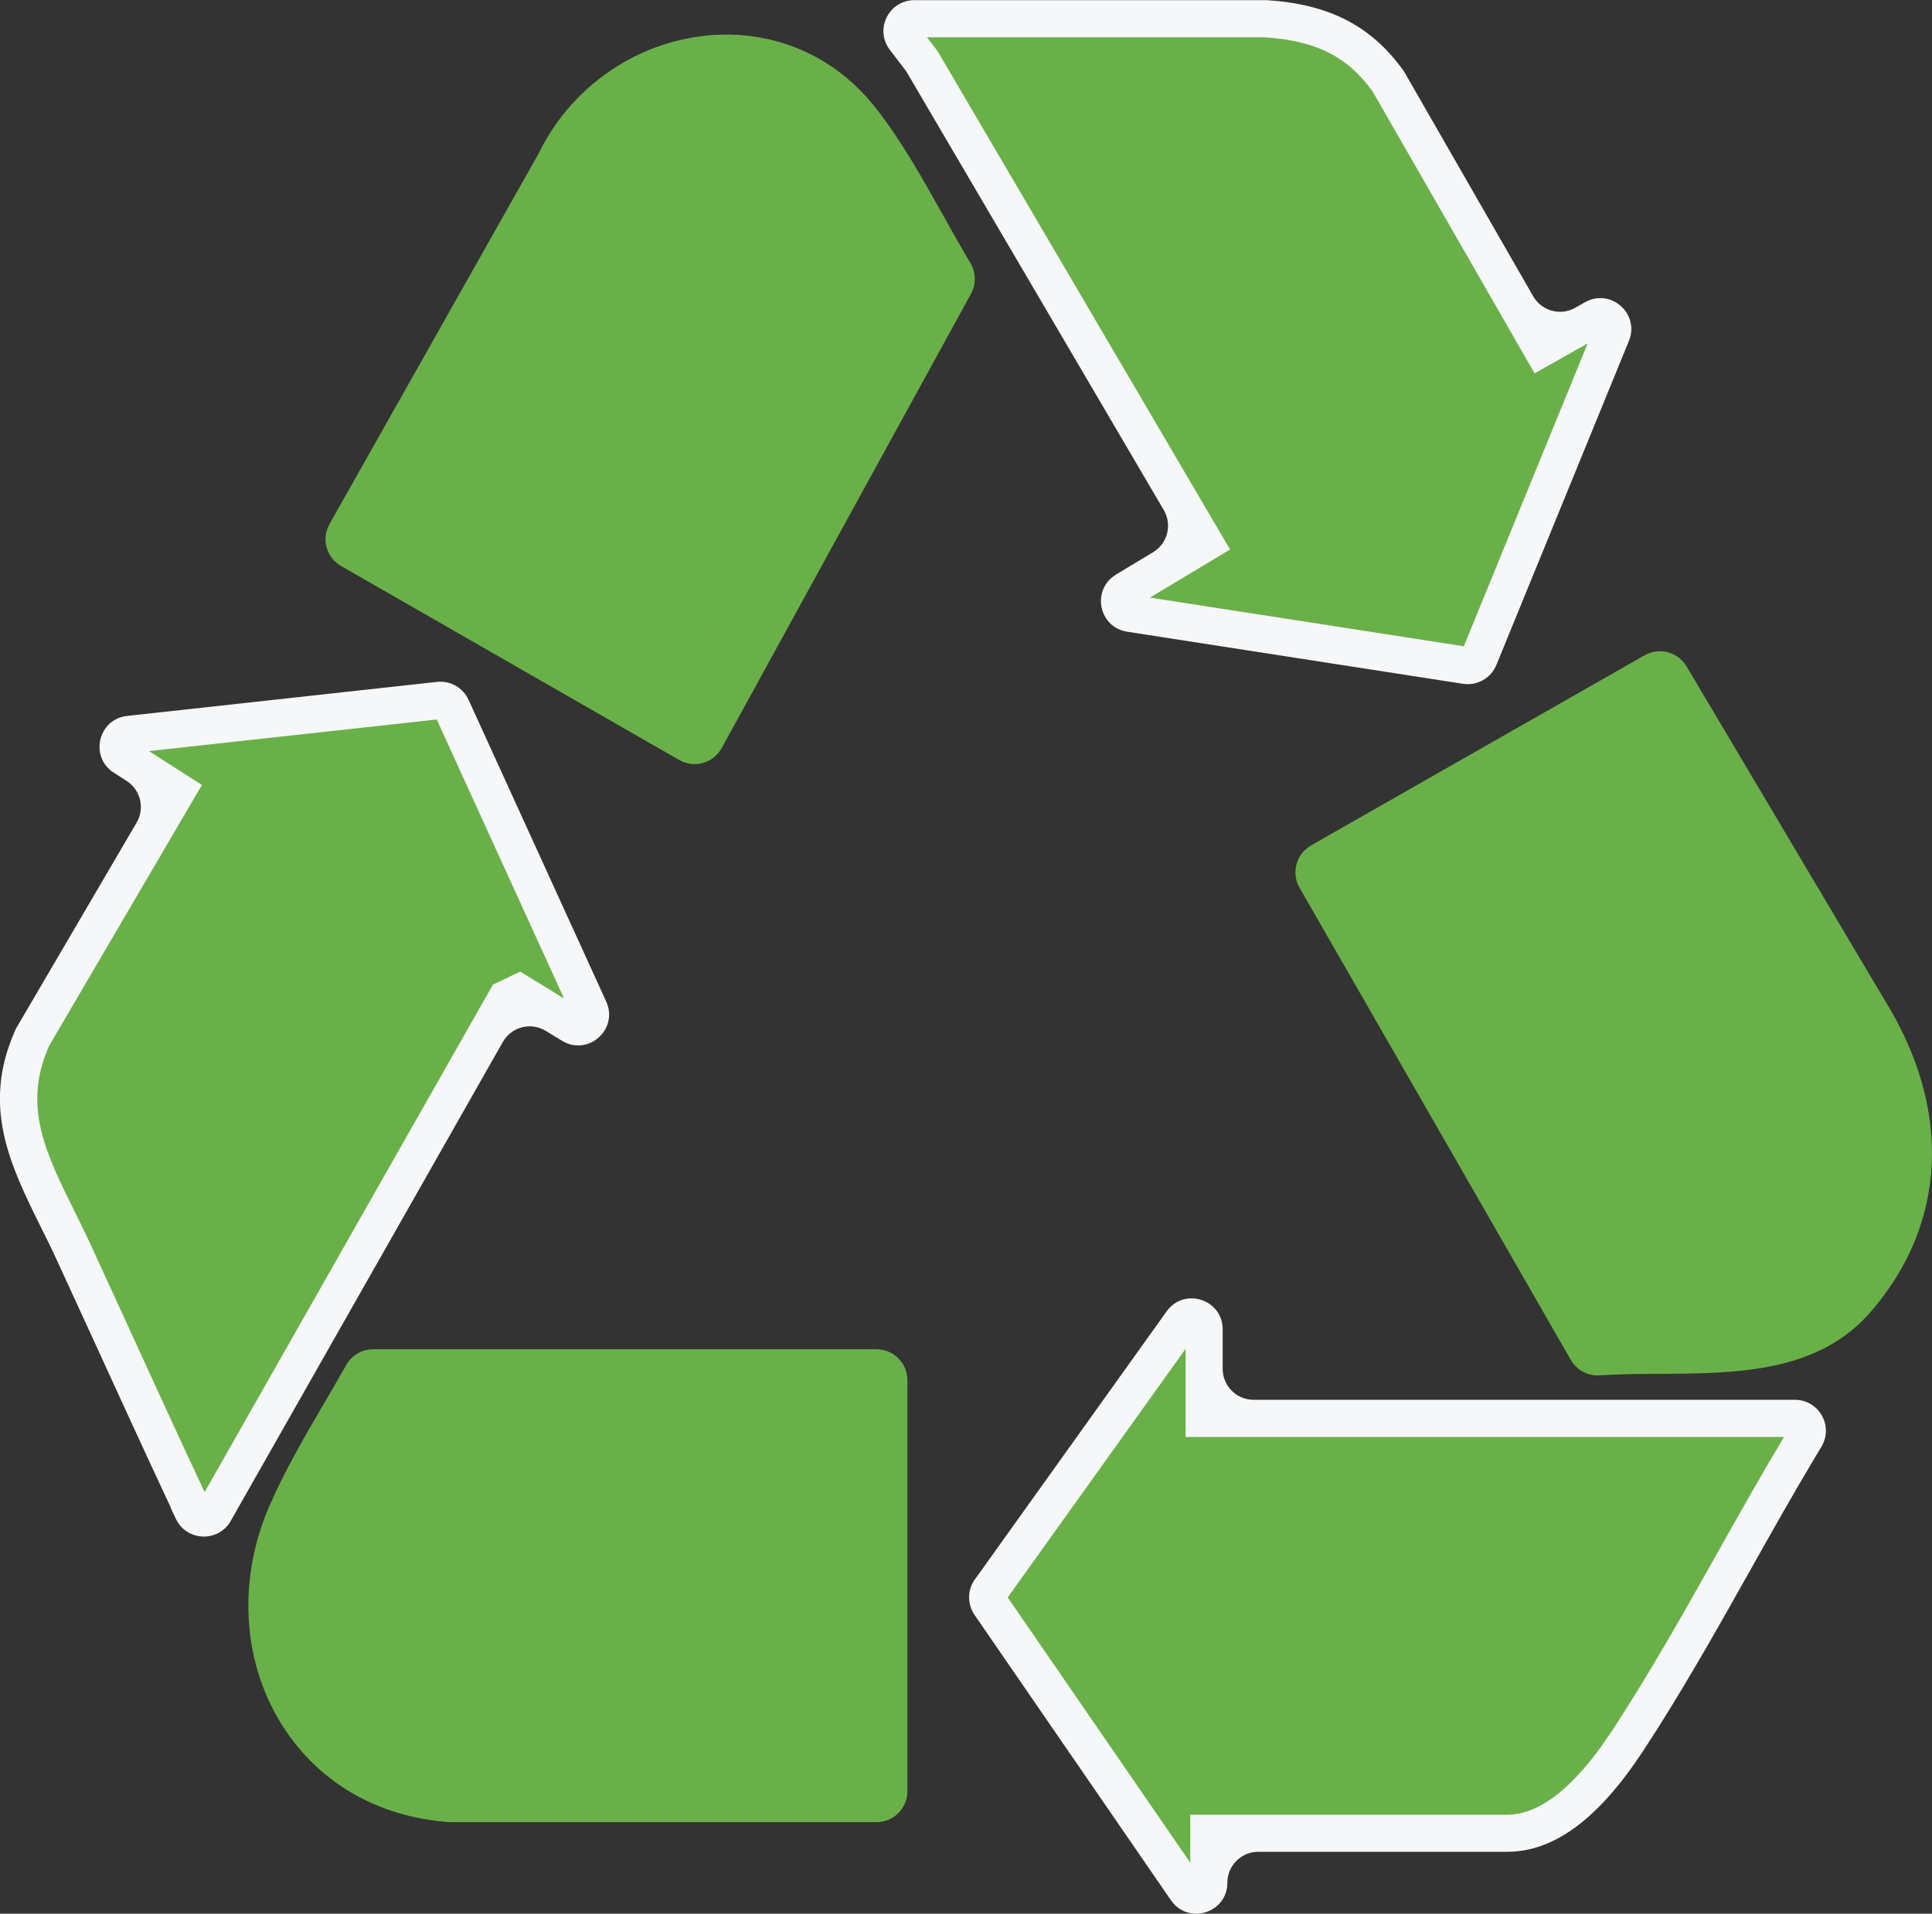
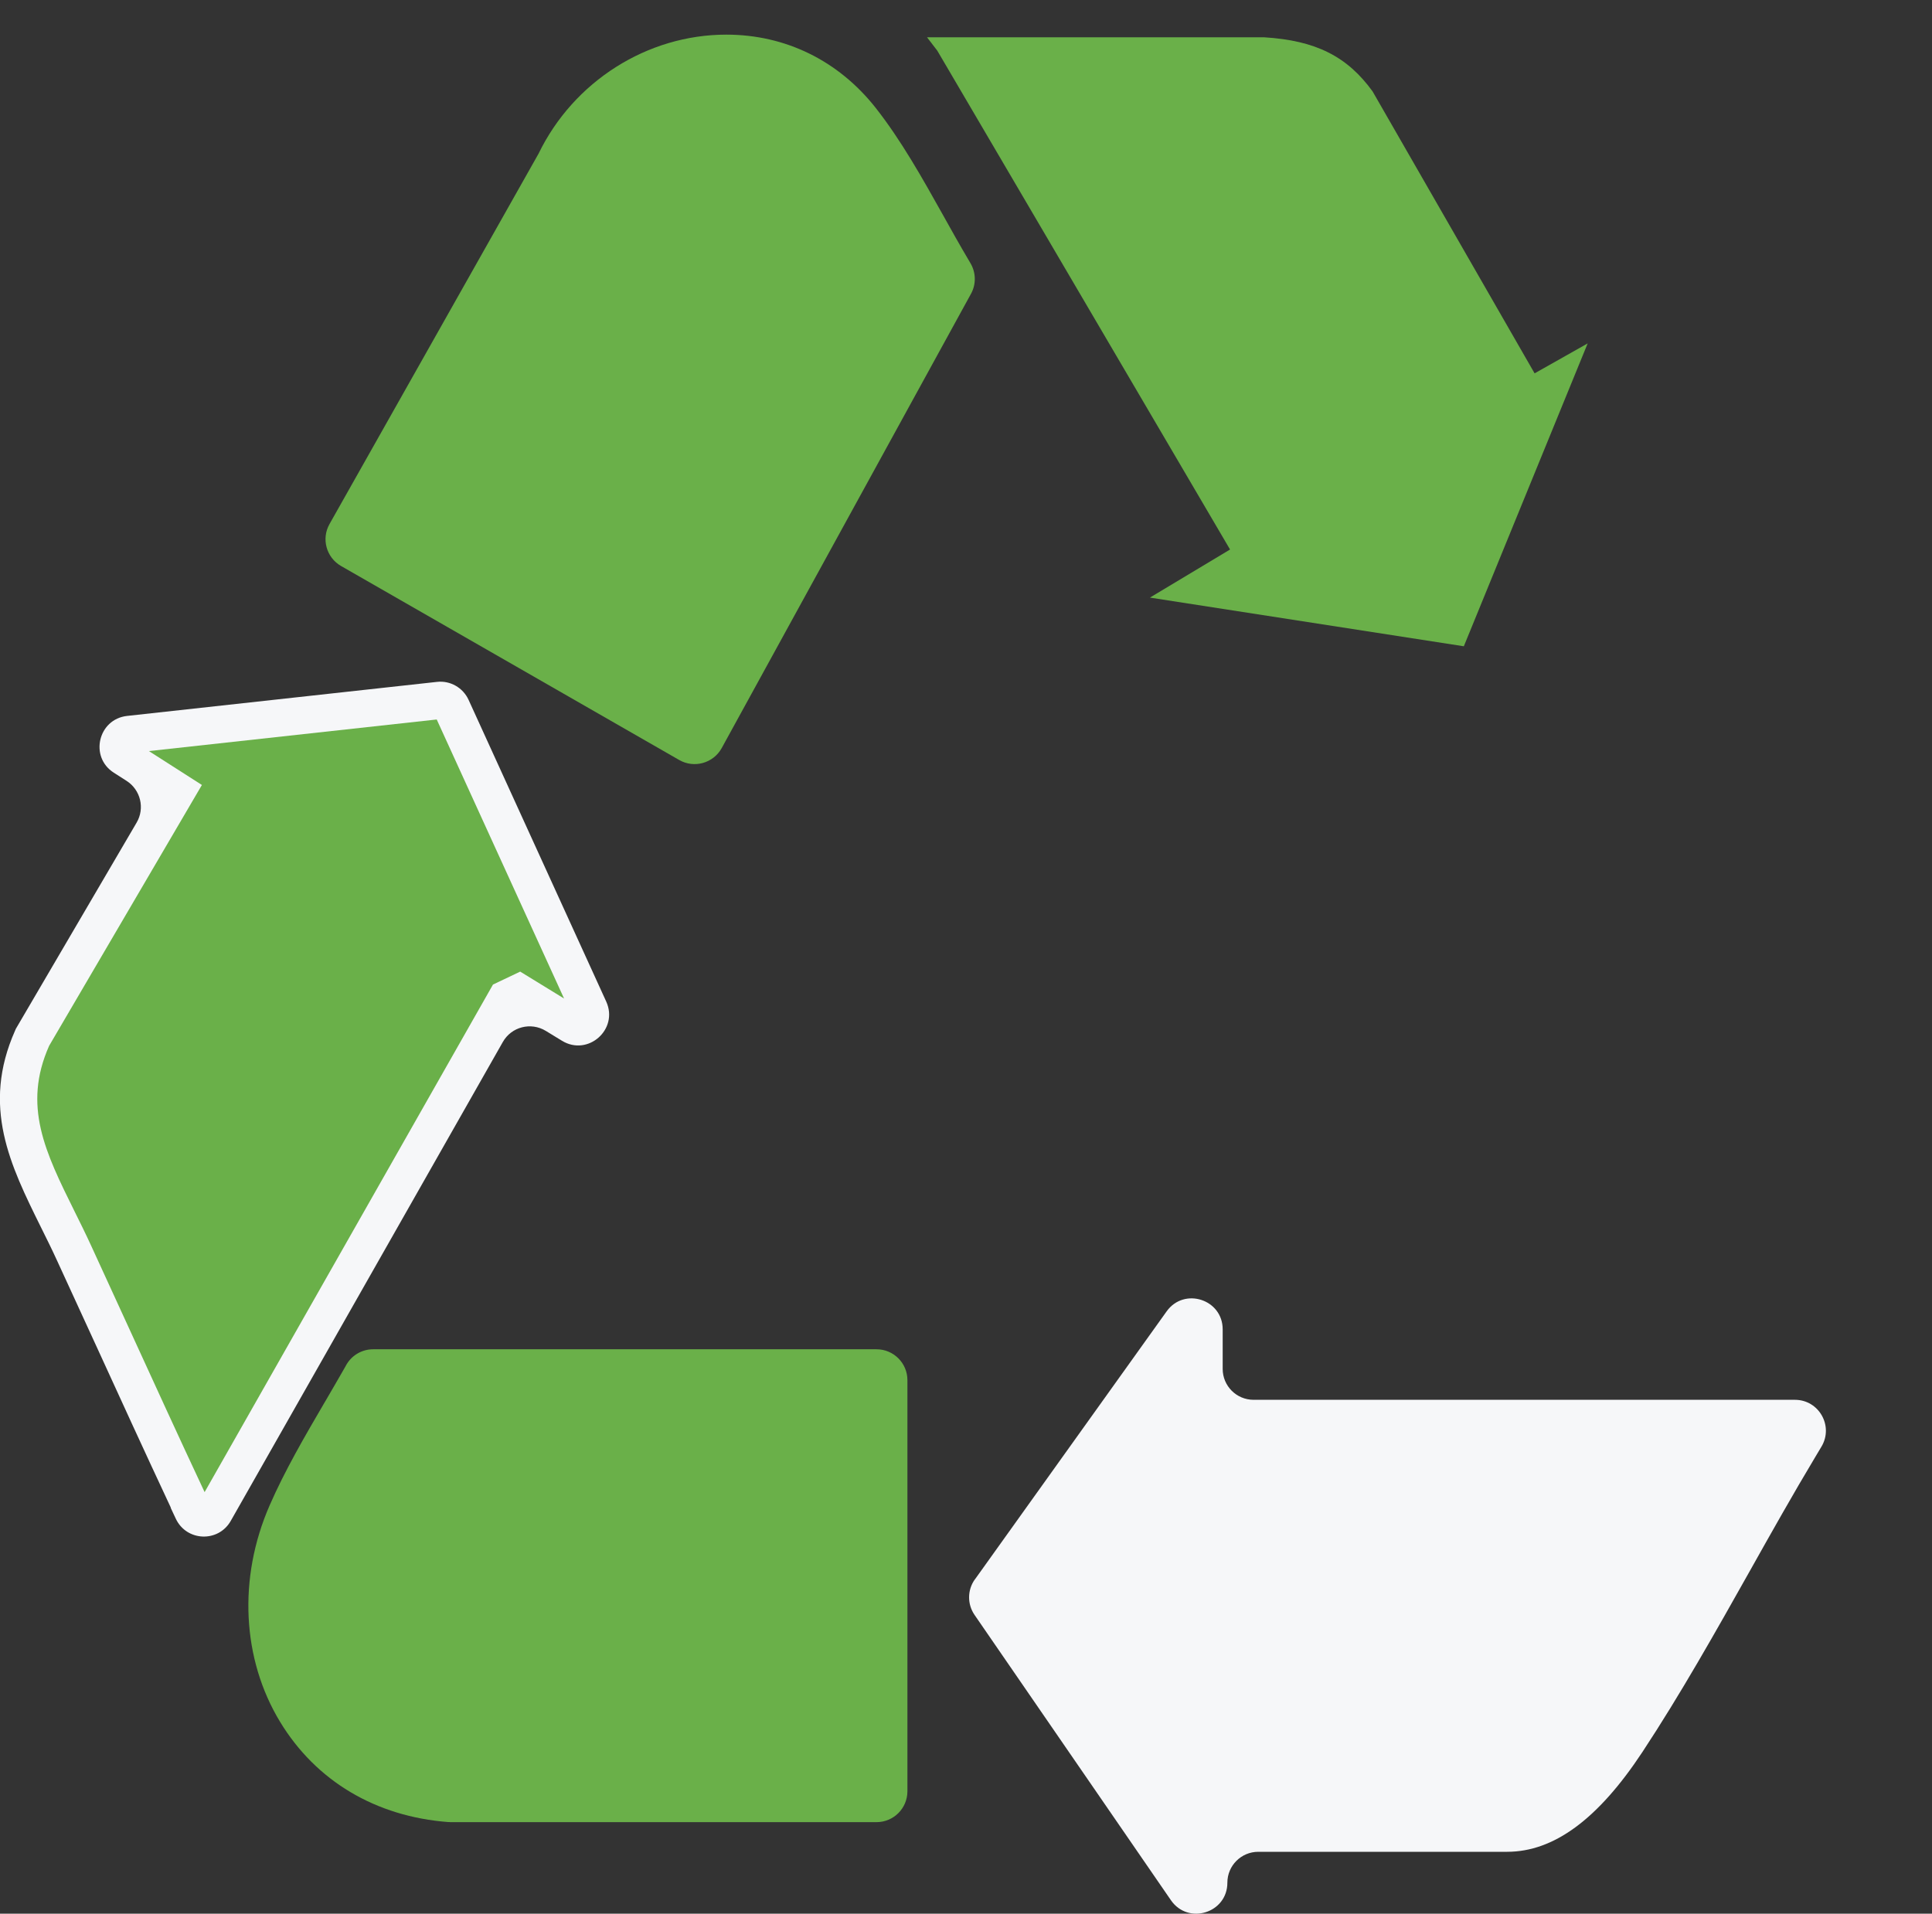
<svg xmlns="http://www.w3.org/2000/svg" id="_レイヤー_2" viewBox="0 0 259.9 257.47">
  <rect x="0" y="0" width="259.9" height="257.47" fill="#333333" stroke="none" />
  <defs>
    <style>.cls-1{fill:#f6f7f9;}.cls-2{fill:#6ab049;}</style>
  </defs>
  <g id="_レイヤー_6">
    <path class="cls-2" d="M60.5,245.14h-.19c-9.77-.74-17.8-5.52-22.63-13.48-5.14-8.47-5.67-19.35-1.42-29.1,2.04-4.69,4.76-9.35,7.39-13.85l.12-.2c.85-1.46,1.72-2.95,2.57-4.44l.24-.43c.74-1.31,2.12-2.11,3.62-2.11h67.71c2.3,0,4.16,1.86,4.16,4.16v55.3c0,2.3-1.86,4.16-4.16,4.16h-57.41Z" />
-     <path class="cls-2" d="M176.37,113.74l44.87-25.58c1.97-1.12,4.48-.46,5.64,1.49l26.62,44.85c9.09,14.65,8.48,29.94-1.73,41.87-7.14,8.35-18.09,8.41-28.67,8.47-2.49.01-5.03.03-7.43.17l-.52.03c-1.57.09-3.06-.72-3.84-2.08l-36.49-63.52c-1.15-2-.45-4.55,1.55-5.69Z" />
    <path class="cls-2" d="M45.88,76.15c-1.98-1.14-2.68-3.66-1.55-5.65l28.12-49.83c4.72-9.73,14.63-16.01,25.26-16.01,7.95,0,15.08,3.5,20.08,9.84,3.44,4.37,6.3,9.49,9.07,14.44,1.12,2.01,2.27,4.07,3.45,6.06l.24.41c.75,1.27.78,2.83.07,4.12l-33.53,61.11c-1.12,2.04-3.7,2.77-5.72,1.61l-45.49-26.1Z" />
-     <path class="cls-2" d="M49.09,67.23l27.79-49.24.05-.11c3.88-8.03,12.04-13.22,20.77-13.22,6.39,0,12.12,2.82,16.15,7.93,3.19,4.06,5.96,9.01,8.63,13.8,1.14,2.04,2.31,4.13,3.51,6.16l-32.89,59.94-44.02-25.26Z" />
    <path class="cls-1" d="M22.99,202.86c-3.46-7.39-6.88-14.86-10.18-22.08l-.07-.15c-1.69-3.69-3.37-7.36-5.06-11.02-.68-1.49-1.41-2.96-2.12-4.39l-.05-.1c-4.13-8.35-8.03-16.23-3.48-26.47l.11-.25,16.24-27.73c1.13-1.93.53-4.4-1.35-5.61l-1.72-1.1c-3.31-2.11-2.11-7.21,1.79-7.64l41.69-4.58c1.78-.2,3.49.78,4.24,2.41l18.52,40.6c1.7,3.74-2.46,7.42-5.96,5.27l-2.16-1.32c-2.01-1.23-4.63-.56-5.79,1.49l-36.6,64.43c-1.67,2.94-5.95,2.77-7.39-.29l-.69-1.47Z" />
    <path class="cls-2" d="M27.52,200.74c-3.48-7.42-6.89-14.89-10.23-22.18-1.68-3.68-3.37-7.36-5.06-11.03-.73-1.59-1.49-3.12-2.23-4.61-3.9-7.88-6.99-14.12-3.39-22.22l20.55-35.09-7.13-4.56,38.72-4.25,17.13,37.54-5.9-3.62-3.66,1.74-38.8,68.3Z" />
    <path class="cls-1" d="M131.15,212.49l25.79-36.06c2.35-3.29,7.54-1.63,7.54,2.42v5.32c0,2.3,1.86,4.16,4.16,4.16h72.82c3.23,0,5.23,3.52,3.57,6.3l-.76,1.27c-3.06,5.1-6.01,10.35-8.86,15.43-4.59,8.16-9.32,16.58-14.47,24.39-5.96,9.03-11.91,13.42-18.2,13.42h-33.47c-2.3,0-4.16,1.86-4.16,4.16h0c0,4.08-5.27,5.72-7.59,2.36l-26.42-38.39c-.99-1.44-.98-3.35.04-4.78Z" />
-     <path class="cls-2" d="M135.56,214.92l23.93-33.45v11.86h80.5c-3.09,5.15-6.04,10.41-8.93,15.55-4.54,8.07-9.23,16.42-14.28,24.09-4.89,7.42-9.61,11.18-14.03,11.18h-42.63v6.46l-24.55-35.68Z" />
-     <path class="cls-1" d="M150.12,77.3l4.99-3c1.96-1.17,2.6-3.7,1.45-5.67L122.05,9.83c-.08-.14-.18-.28-.28-.42l-2.07-2.71c-2.09-2.74-.14-6.68,3.31-6.68h47.24s.16,0,.16,0c8.35.54,13.98,3.42,18.28,9.34l.16.21,17.4,30.29c1.14,1.98,3.66,2.67,5.65,1.55l1.33-.75c3.44-1.94,7.39,1.55,5.9,5.2l-17.83,43.6c-.73,1.78-2.59,2.83-4.49,2.54l-45.18-7.01c-3.85-.6-4.84-5.67-1.5-7.68Z" />
    <path class="cls-2" d="M154.69,80.4l10.78-6.47L126.09,6.82l-1.38-1.8h45.38c6.89.43,11.13,2.55,14.55,7.27l21.8,37.94,7.14-4.03-16.66,40.75-42.23-6.55Z" />
  </g>
</svg>